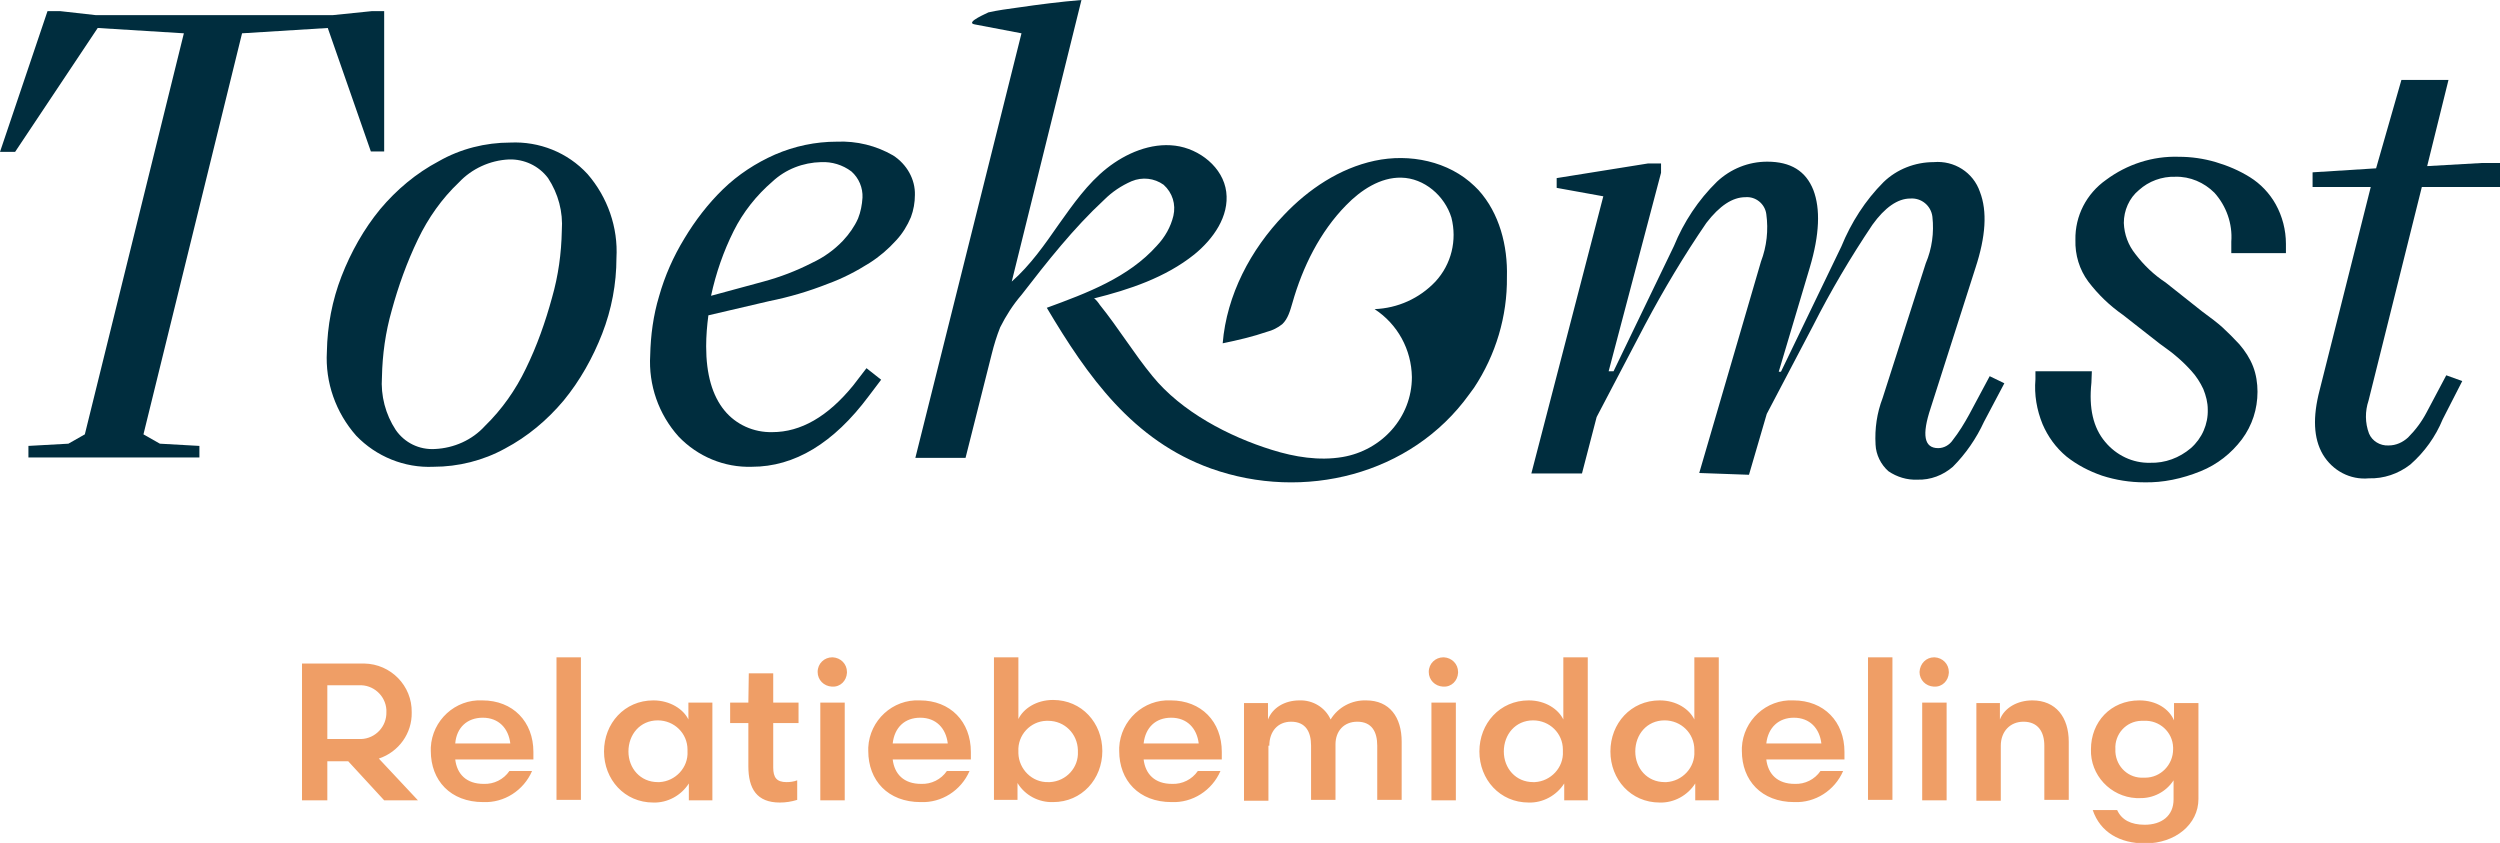
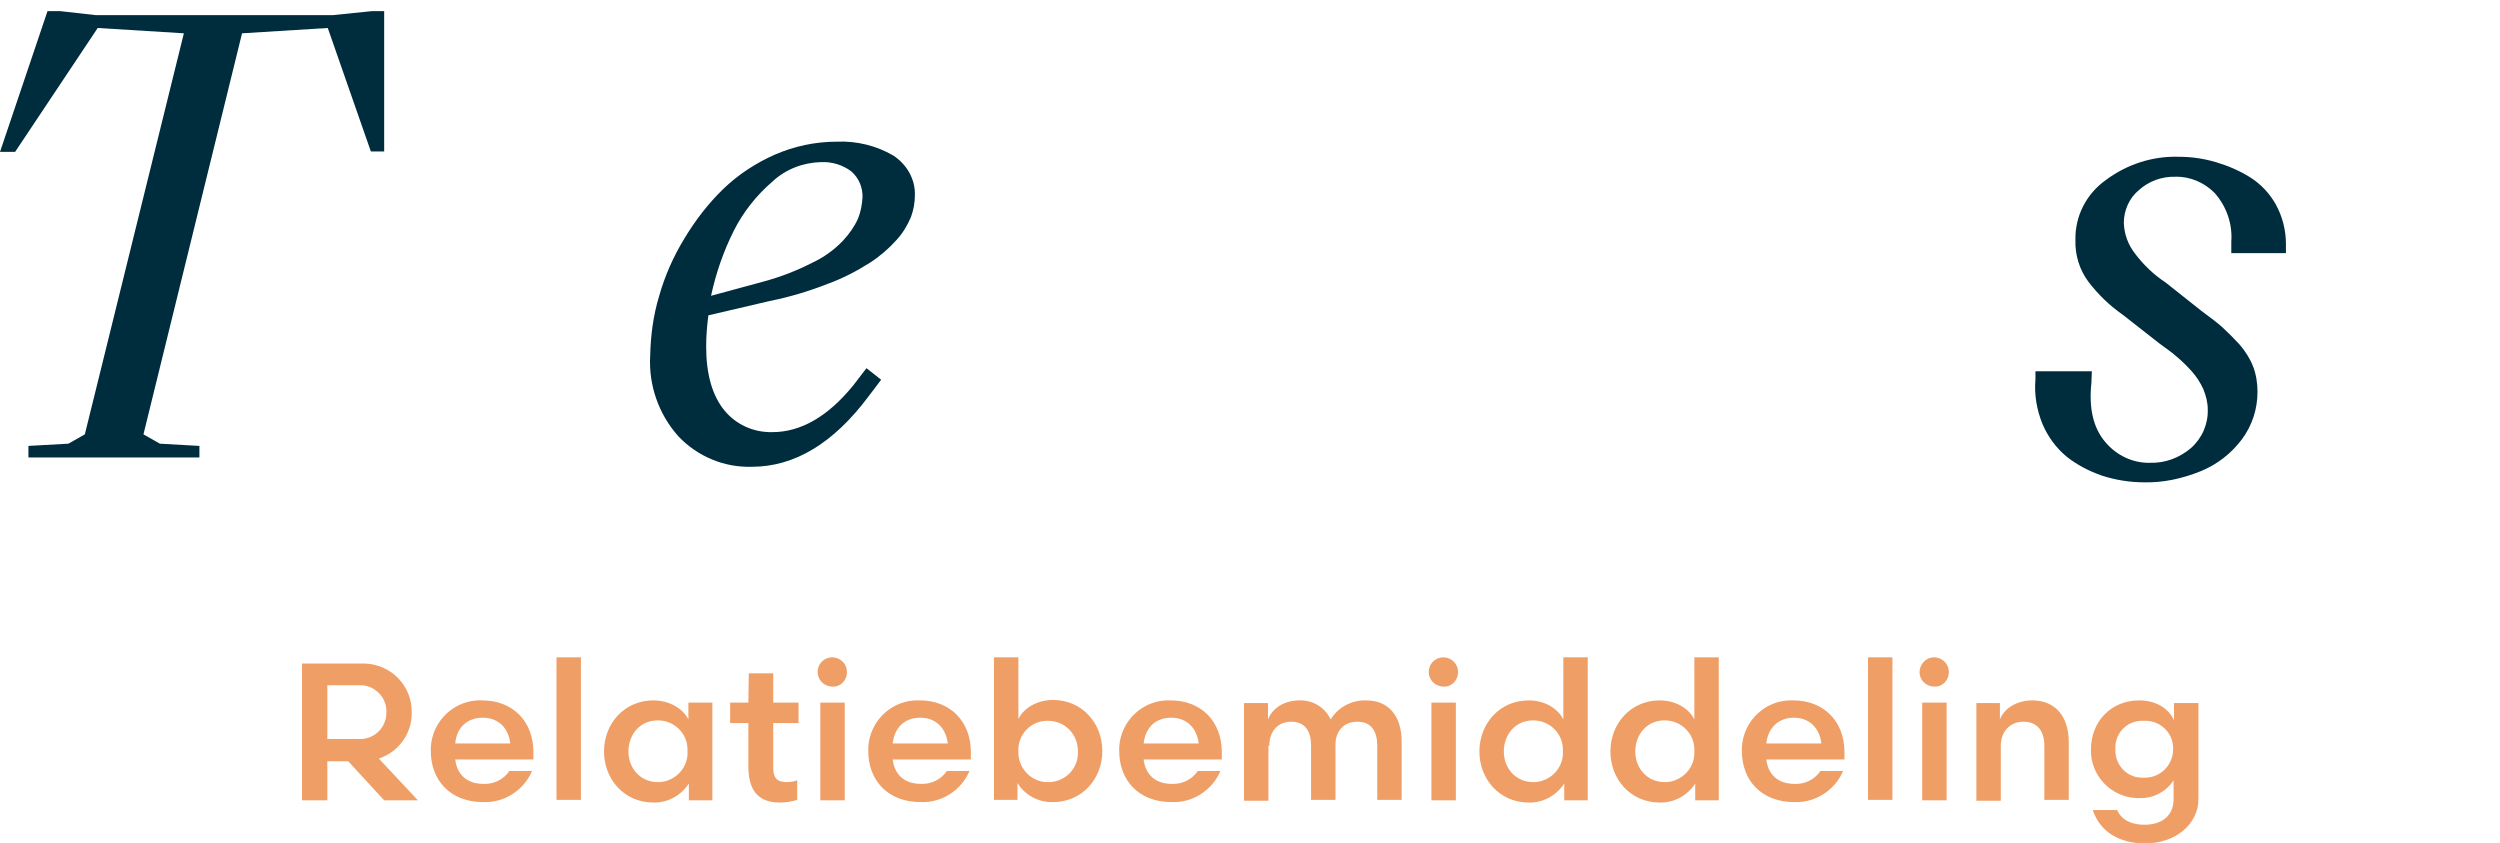
<svg xmlns="http://www.w3.org/2000/svg" version="1.1" id="Laag_1" x="0px" y="0px" viewBox="0 0 562.9 189.8" style="enable-background:new 0 0 562.9 189.8;" xml:space="preserve">
  <style type="text/css">
	.st0{fill:#002D3E;}
	.st1{fill:#EF9E66;}
</style>
  <g>
    <g>
      <path id="Path_6" class="st0" d="M83.8,2.5L75,3.4H21.5l-8-0.9h-2.8L0,34.2h3.4L22,6.3l19.4,1.2L19.1,97.8l-3.7,2.1l-9,0.5v2.6    h38.5v-2.6L36,99.9l-3.7-2.1L54.5,7.5l19.3-1.2l9.7,27.8h3V2.5H83.8z" />
      <g id="Group_4">
-         <path id="Path_7" class="st0" d="M114.9,32.1c-5.6,0-11.2,1.4-16.1,4.2c-5.1,2.7-9.5,6.4-13.2,10.8c-3.7,4.5-6.6,9.7-8.7,15.1     c-2.1,5.4-3.2,11.2-3.3,17c-0.4,6.9,2,13.7,6.6,18.9c4.5,4.7,10.9,7.3,17.4,7c5.6,0,11.2-1.4,16.1-4.1c5.1-2.7,9.5-6.4,13.2-10.8     c3.7-4.5,6.6-9.7,8.7-15.1c2.1-5.4,3.2-11.2,3.2-17c0.4-6.9-2-13.7-6.5-18.9C127.8,34.3,121.4,31.8,114.9,32.1 M124.3,67     c-1.5,5.5-3.4,10.9-5.9,16c-2.3,4.8-5.4,9.2-9.2,12.9c-2.9,3.2-7,5-11.3,5.2c-3.5,0.2-6.8-1.4-8.8-4.3c-2.3-3.5-3.4-7.7-3.1-11.9     l0,0c0.1-5.1,0.8-10.1,2.2-15c1.5-5.5,3.4-10.8,5.9-16c2.3-4.8,5.4-9.2,9.2-12.8c2.9-3.1,7-5,11.3-5.2c3.4-0.1,6.7,1.4,8.8,4.2     c2.3,3.5,3.4,7.6,3.1,11.8C126.4,57.1,125.7,62.1,124.3,67" />
        <path id="Path_8" class="st0" d="M201.1,35c-3.8-2.2-8.2-3.3-12.7-3.1c-4.8,0-9.5,1-13.9,2.9c-4.3,1.9-8.3,4.5-11.7,7.8     c-3.4,3.3-6.3,7.1-8.7,11.1c-2.5,4.1-4.4,8.4-5.7,13c-1.3,4.3-1.9,8.8-2,13.3c-0.4,6.7,1.9,13.3,6.4,18.3     c4.3,4.5,10.3,7,16.5,6.8l0,0c9.6,0,18.4-5.3,26.3-15.9l2.8-3.7l-3.3-2.6l-3,3.9c-5.7,7-11.8,10.5-18.2,10.5     c-4.2,0.1-8.2-1.7-10.8-4.9c-2.7-3.3-4.1-8.1-4.1-14.4c0-2.4,0.2-4.7,0.5-7l13.7-3.2c4.5-0.9,8.9-2.2,13.2-3.9     c3.3-1.2,6.4-2.8,9.4-4.7c2.2-1.4,4.2-3.1,6-5.1c1.4-1.5,2.5-3.3,3.3-5.2c0.6-1.6,0.9-3.3,0.9-5C206.1,40.4,204.2,37,201.1,35      M193.2,49.2c-0.8,1.8-2,3.5-3.4,5c-2,2.1-4.4,3.8-7,5c-3.5,1.8-7.2,3.2-10.9,4.2l-11.8,3.2c1.1-5.1,2.8-10,5.1-14.6     c2.1-4.2,5.1-8,8.7-11.1c3-2.8,6.9-4.3,11-4.4c2.4-0.1,4.8,0.6,6.8,2.1c1.7,1.5,2.6,3.7,2.5,5.9     C194.1,46.1,193.8,47.7,193.2,49.2" />
-         <path id="Path_9" class="st0" d="M382.6,106.5l13.9-47.6c1.3-3.4,1.7-7.1,1.2-10.7c-0.3-2.3-2.4-4-4.7-3.8     c-2.9,0-5.8,1.9-8.8,5.8c-5,7.3-9.6,15-13.8,22.9l-10.9,20.8l-3.3,12.7h-11.4L361,44.2l-10.5-1.9v-2.2l20.6-3.3h2.9v2.1     l-11.8,44.7h1.1l13.6-28.2c2.2-5.4,5.5-10.4,9.7-14.5c3.1-2.9,7.1-4.5,11.3-4.5c5.3,0,8.7,2.1,10.4,6.4c1.6,4.2,1.4,10-0.8,17.4     l-7,23.5h0.5l13.6-28.2c2.2-5.4,5.4-10.4,9.5-14.5c3-2.9,7.1-4.5,11.3-4.5c4.6-0.4,8.9,2.3,10.4,6.7c1.7,4.4,1.3,10.1-1,17.1     l-10.1,31.6c-2,6-1.5,9,1.7,9c1.3,0,2.5-0.7,3.2-1.7c1.5-1.9,2.7-3.9,3.8-5.9l4.6-8.6l3.3,1.6l-4.6,8.7c-1.7,3.7-4.1,7.2-7,10.1     c-2.2,1.9-5,3-8,2.9c-2.3,0.1-4.6-0.6-6.5-1.9c-1.7-1.5-2.8-3.7-2.9-6c-0.2-3.6,0.3-7.1,1.6-10.5l9.7-30.3     c1.4-3.3,1.9-6.9,1.5-10.5c-0.3-2.5-2.5-4.3-5-4.1c-2.8,0-5.7,2-8.5,5.9c-4.9,7.3-9.4,14.9-13.4,22.8l-10.4,19.8l-4,13.7     L382.6,106.5z" />
        <path id="Path_10" class="st0" d="M482.8,108.6c-3.2,0-6.4-0.5-9.5-1.5c-2.9-1-5.6-2.4-8-4.3c-2.4-2-4.2-4.5-5.4-7.3     c-1.3-3.2-1.9-6.6-1.6-10.1v-1.8H471l-0.1,2.6c-0.6,5.7,0.4,10.1,3.1,13.3c2.5,3,6.2,4.8,10.1,4.7c3.4,0.1,6.6-1.1,9.2-3.3     c2.5-2.2,3.9-5.4,3.8-8.7c0-1.6-0.4-3.1-1-4.6c-0.7-1.5-1.6-2.9-2.7-4.1c-1-1.1-2.1-2.2-3.3-3.2c-1-0.9-2.3-1.8-3.8-2.9l-8.3-6.5     c-3-2.1-5.6-4.6-7.8-7.5c-2-2.7-3-6-2.9-9.4c-0.1-5.4,2.5-10.4,6.9-13.5c4.7-3.5,10.5-5.4,16.4-5.2c2.8,0,5.6,0.4,8.3,1.2     c2.7,0.8,5.3,1.9,7.7,3.4c2.4,1.5,4.4,3.6,5.8,6.1c1.5,2.7,2.3,5.8,2.3,8.9V57h-12.3v-2.6c0.3-4-1.1-8-3.8-11     c-2.3-2.3-5.5-3.7-8.8-3.6c-3-0.1-6,1-8.2,3c-2.2,1.8-3.4,4.6-3.4,7.4c0.1,2.6,1,5,2.6,7c1.9,2.5,4.2,4.7,6.8,6.4l8.2,6.5     c1.9,1.4,3.5,2.6,4.6,3.6c1.3,1.2,2.6,2.5,3.8,3.8c1.3,1.5,2.4,3.2,3.1,5c0.7,1.8,1,3.8,1,5.7c0,3.9-1.2,7.6-3.5,10.7     c-2.4,3.2-5.6,5.7-9.3,7.2C491.3,107.8,487,108.7,482.8,108.6" />
-         <path id="Path_11" class="st0" d="M533.4,107.7c-4.2,0.4-8.2-1.7-10.4-5.4c-2.1-3.6-2.3-8.4-0.7-14.5l11.5-45.7h-13.1v-3.3     l14.3-0.9l5.7-19.9h10.6l-4.8,19.4l12.3-0.7h4.1v5.4h-17.6l-12,48.1c-0.8,2.4-0.8,5,0.1,7.4c0.7,1.7,2.5,2.8,4.4,2.7     c1.7,0,3.2-0.7,4.4-1.8c1.7-1.7,3.1-3.6,4.2-5.7l4.4-8.3l3.6,1.3l-4.4,8.6c-1.6,3.9-4.1,7.4-7.3,10.2     C540,106.7,536.7,107.8,533.4,107.7z" />
-         <path id="Path_12" class="st0" d="M332.9,42.8c-0.3-0.3-0.6-0.6-0.9-0.9c-5.8-5.6-14.6-7.4-22.5-5.7s-14.9,6.4-20.4,12.2     c-7.5,7.8-12.9,18-13.8,28.9c3.4-0.7,6.8-1.5,10-2.6c1.2-0.3,2.4-0.9,3.4-1.7c1.3-1.2,1.8-3.1,2.3-4.8c2.3-8.1,6.2-16,12.1-22     c3.3-3.4,7.7-6.3,12.4-6.2c5.2,0.1,9.8,4.1,11.3,9c1.3,5.1,0,10.5-3.6,14.4c-3.6,3.8-8.5,6-13.7,6.2c5.2,3.4,8.3,9.1,8.4,15.3     c0,9.1-6.8,16.5-15.6,18c-5.3,0.9-10.8,0-15.9-1.6c-9.7-3-20.4-8.6-26.9-16.6c-4.2-5.1-7.7-10.9-11.9-16.1     c-0.1-0.2-1-1.4-1.3-1.4c8-2,16.1-4.7,22.6-9.9c4.3-3.5,7.9-8.6,7.2-14.1c-0.7-5.5-6-9.7-11.5-10.4c-5.5-0.7-11.1,1.7-15.4,5.1     s-7.6,8.1-10.8,12.6c-3.2,4.6-6.4,9.2-10.6,12.9C233,42.3,238.3,21.1,243.5,0c-4.8,0.4-9.5,1-14.3,1.7c-2.2,0.3-4.5,0.6-6.7,1.1     c0.2,0-5.5,2.3-3,2.7l10.5,2l-23.9,95.6c3.8,0,7.6,0,11.3,0l5.9-23.4c0.5-2,1.1-4,1.9-6c1.3-2.6,2.9-5.1,4.8-7.3     c5.8-7.5,11.7-15,18.6-21.4c1.8-1.8,3.9-3.2,6.2-4.2c2.4-1,5.1-0.7,7.2,0.8c2,1.8,2.8,4.4,2.2,7c-0.6,2.5-1.9,4.8-3.7,6.7     c-6.4,7.2-15.8,10.7-24.8,14c9.2,15.5,19.4,29.9,37,36.2c20.8,7.4,45,1.5,58.1-16.7c0.4-0.5,0.7-1,1.1-1.5     c4.9-7.4,7.5-16.1,7.4-24.9C339.5,55.3,337.6,48,332.9,42.8" />
      </g>
    </g>
    <path id="Path_4716" class="st1" d="M86.5,180.2h7.6l-8.8-9.4c4.5-1.5,7.5-5.7,7.4-10.4c0.1-6-4.7-10.9-10.7-11c-0.2,0-0.3,0-0.5,0   H68v30.8h5.7v-8.8h4.7L86.5,180.2z M73.7,166.4v-12.1h7.1c3.2-0.2,6,2.3,6.2,5.5c0,0.2,0,0.3,0,0.5c0.1,3.3-2.5,6-5.7,6.1   c-0.2,0-0.3,0-0.5,0H73.7z M120.1,171.1v-1.8c0-6.8-4.6-11.6-11.5-11.6c-6.1-0.3-11.3,4.5-11.6,10.6c0,0.3,0,0.6,0,0.8   c0,6.6,4.4,11.5,11.8,11.5c4.7,0.2,9.1-2.6,11-7h-5.1c-1.3,1.9-3.5,3-5.8,2.9c-3.9,0-6-2.2-6.4-5.5H120.1z M108.7,161.6   c3.6,0,5.8,2.4,6.2,5.8h-12.4C102.8,163.8,105.2,161.6,108.7,161.6L108.7,161.6z M130.8,180.2V148h-5.5v32.1H130.8z M155,158.2v3.8   c-1.1-2.3-4.1-4.3-7.9-4.3c-6.5,0-11.1,5.2-11.1,11.5c0,6.3,4.6,11.5,11.1,11.5c3.2,0.1,6.3-1.6,8-4.3v3.8h5.3v-22H155z    M141.5,169.2c0-3.8,2.6-7,6.6-7c3.7,0,6.7,2.9,6.7,6.6c0,0.1,0,0.3,0,0.4c0.2,3.6-2.7,6.7-6.3,6.9c-0.1,0-0.3,0-0.4,0   C144.2,176.1,141.5,173,141.5,169.2z M168.5,158.2h-4.1v4.6h4.1v9.7c0,5.1,1.9,8.2,7.1,8.2c1.3,0,2.6-0.2,3.9-0.6v-4.4   c-0.8,0.3-1.6,0.4-2.4,0.4c-2.2,0-3-1-3-3.3v-10h5.7v-4.6h-5.7v-6.6h-5.5L168.5,158.2z M190.2,180.2v-22h-5.5v22H190.2z    M184.1,151.3c0,1.8,1.4,3.2,3.2,3.3c0,0,0.1,0,0.1,0c1.8,0.1,3.2-1.3,3.3-3.1c0-0.1,0-0.1,0-0.2c0-1.8-1.4-3.2-3.2-3.3   c0,0-0.1,0-0.1,0C185.6,148,184.1,149.4,184.1,151.3C184.1,151.2,184.1,151.2,184.1,151.3z M218.6,171.1v-1.8   c0-6.8-4.6-11.6-11.5-11.6c-6.1-0.3-11.3,4.5-11.6,10.6c0,0.3,0,0.6,0,0.8c0,6.6,4.4,11.5,11.8,11.5c4.7,0.2,9.1-2.6,11-7h-5.1   c-1.3,1.9-3.5,3-5.8,2.9c-3.9,0-6-2.2-6.4-5.5H218.6z M207.2,161.6c3.6,0,5.8,2.4,6.2,5.8h-12.4   C201.4,163.8,203.7,161.6,207.2,161.6L207.2,161.6z M242.7,169.2c0.2,3.6-2.6,6.7-6.3,6.9c-0.1,0-0.3,0-0.4,0   c-3.6,0.1-6.6-2.9-6.7-6.5c0-0.1,0-0.3,0-0.4c-0.2-3.7,2.7-6.8,6.3-6.9c0.1,0,0.2,0,0.4,0c3.7,0,6.6,2.9,6.7,6.6   C242.7,169,242.7,169.1,242.7,169.2L242.7,169.2z M223.8,148v32.1h5.3v-3.8c1.7,2.8,4.8,4.4,8,4.3c6.5,0,11.1-5.2,11.1-11.5   c0-6.3-4.6-11.5-11.1-11.5c-3.8,0-6.7,2-7.8,4.3V148H223.8z M275.1,171.1v-1.8c0-6.8-4.6-11.6-11.5-11.6   c-6.1-0.3-11.3,4.5-11.6,10.6c0,0.3,0,0.6,0,0.8c0,6.6,4.4,11.5,11.8,11.5c4.7,0.2,9.1-2.6,11-7h-5.1c-1.3,1.9-3.5,3-5.8,2.9   c-3.9,0-6-2.2-6.4-5.5H275.1z M263.7,161.6c3.6,0,5.8,2.4,6.2,5.8h-12.4C257.9,163.8,260.2,161.6,263.7,161.6L263.7,161.6z    M285.8,167.9c0-3.2,1.9-5.4,4.9-5.4c3.3,0,4.5,2.3,4.5,5.4v12.2h5.5v-12.5c0-3,1.9-5.1,4.9-5.1c3.3,0,4.5,2.3,4.5,5.4v12.2h5.5   V167c0-5.5-2.7-9.3-8-9.3c-3.2-0.1-6.3,1.5-8,4.3c-1.2-2.7-4-4.4-7-4.3c-3.4,0-6.1,1.7-7.1,4.3v-3.7h-5.4v22h5.5V167.9z    M327.8,180.2v-22h-5.5v22H327.8z M321.7,151.3c0,1.8,1.4,3.2,3.2,3.3c0,0,0.1,0,0.1,0c1.8,0.1,3.2-1.3,3.3-3.1c0-0.1,0-0.1,0-0.2   c0-1.8-1.4-3.2-3.2-3.3c0,0-0.1,0-0.1,0C323.2,148,321.7,149.4,321.7,151.3C321.7,151.2,321.7,151.2,321.7,151.3z M352,162   c-1.1-2.3-4-4.3-7.8-4.3c-6.5,0-11.1,5.2-11.1,11.5c0,6.3,4.6,11.5,11.1,11.5c3.2,0.1,6.3-1.6,8-4.3v3.8h5.3V148H352V162z    M338.6,169.2c0-3.8,2.6-7,6.6-7c3.7,0,6.7,2.9,6.7,6.6c0,0.1,0,0.3,0,0.4c0.2,3.6-2.7,6.7-6.3,6.9c-0.1,0-0.3,0-0.4,0   C341.3,176.1,338.6,173,338.6,169.2z M381.5,162c-1.1-2.3-4-4.3-7.8-4.3c-6.5,0-11.1,5.2-11.1,11.5c0,6.3,4.6,11.5,11.1,11.5   c3.2,0.1,6.3-1.6,8-4.3v3.8h5.3V148h-5.5V162z M368.2,169.2c0-3.8,2.6-7,6.6-7c3.7,0,6.7,2.9,6.7,6.6c0,0.1,0,0.3,0,0.4   c0.2,3.6-2.7,6.7-6.3,6.9c-0.1,0-0.3,0-0.4,0C370.9,176.1,368.2,173,368.2,169.2z M415.3,171.1v-1.8c0-6.8-4.6-11.6-11.5-11.6   c-6.1-0.3-11.3,4.5-11.6,10.6c0,0.3,0,0.6,0,0.8c0,6.6,4.4,11.5,11.8,11.5c4.7,0.2,9.1-2.6,11-7h-5.1c-1.3,1.9-3.5,3-5.8,2.9   c-3.9,0-6-2.2-6.4-5.5H415.3z M403.9,161.6c3.6,0,5.8,2.4,6.2,5.8h-12.4C398.1,163.8,400.5,161.6,403.9,161.6z M426.1,180.2V148   h-5.5v32.1H426.1z M438.3,180.2v-22h-5.5v22H438.3z M432.2,151.3c0,1.8,1.4,3.2,3.2,3.3c0,0,0.1,0,0.1,0c1.8,0.1,3.2-1.3,3.3-3.1   c0-0.1,0-0.1,0-0.2c0-1.8-1.4-3.2-3.2-3.3c0,0-0.1,0-0.1,0C433.7,148,432.3,149.4,432.2,151.3C432.2,151.2,432.2,151.2,432.2,151.3   z M450.5,167.9c0-3.2,2.1-5.4,5.1-5.4c3.3,0,4.7,2.3,4.7,5.4v12.2h5.5V167c0-5.5-2.9-9.3-8.2-9.3c-3.4,0-6.3,1.7-7.3,4.3v-3.7H445   v22h5.5L450.5,167.9z M481.7,157.7c-6.5,0-10.9,4.9-10.9,11c-0.2,5.8,4.4,10.7,10.2,11c0.2,0,0.4,0,0.7,0c3.1,0.1,6-1.4,7.7-4v4.3   c0,3.7-2.7,5.7-6.5,5.7c-3.1,0-5.2-1.1-6.2-3.3h-5.5c1.7,5,6.1,7.5,11.8,7.5c6.8,0,12-4.3,12-10v-21.6h-5.5v3.9   C488.4,159.6,485.5,157.7,481.7,157.7L481.7,157.7z M482.7,175.1c-3.4,0.2-6.2-2.4-6.4-5.8c0-0.2,0-0.4,0-0.6   c-0.2-3.4,2.4-6.3,5.8-6.4c0.2,0,0.4,0,0.6,0c3.5-0.2,6.5,2.5,6.6,6c0,0.1,0,0.3,0,0.4c0,3.5-2.8,6.4-6.3,6.4   C483,175.1,482.9,175.1,482.7,175.1z" />
  </g>
</svg>